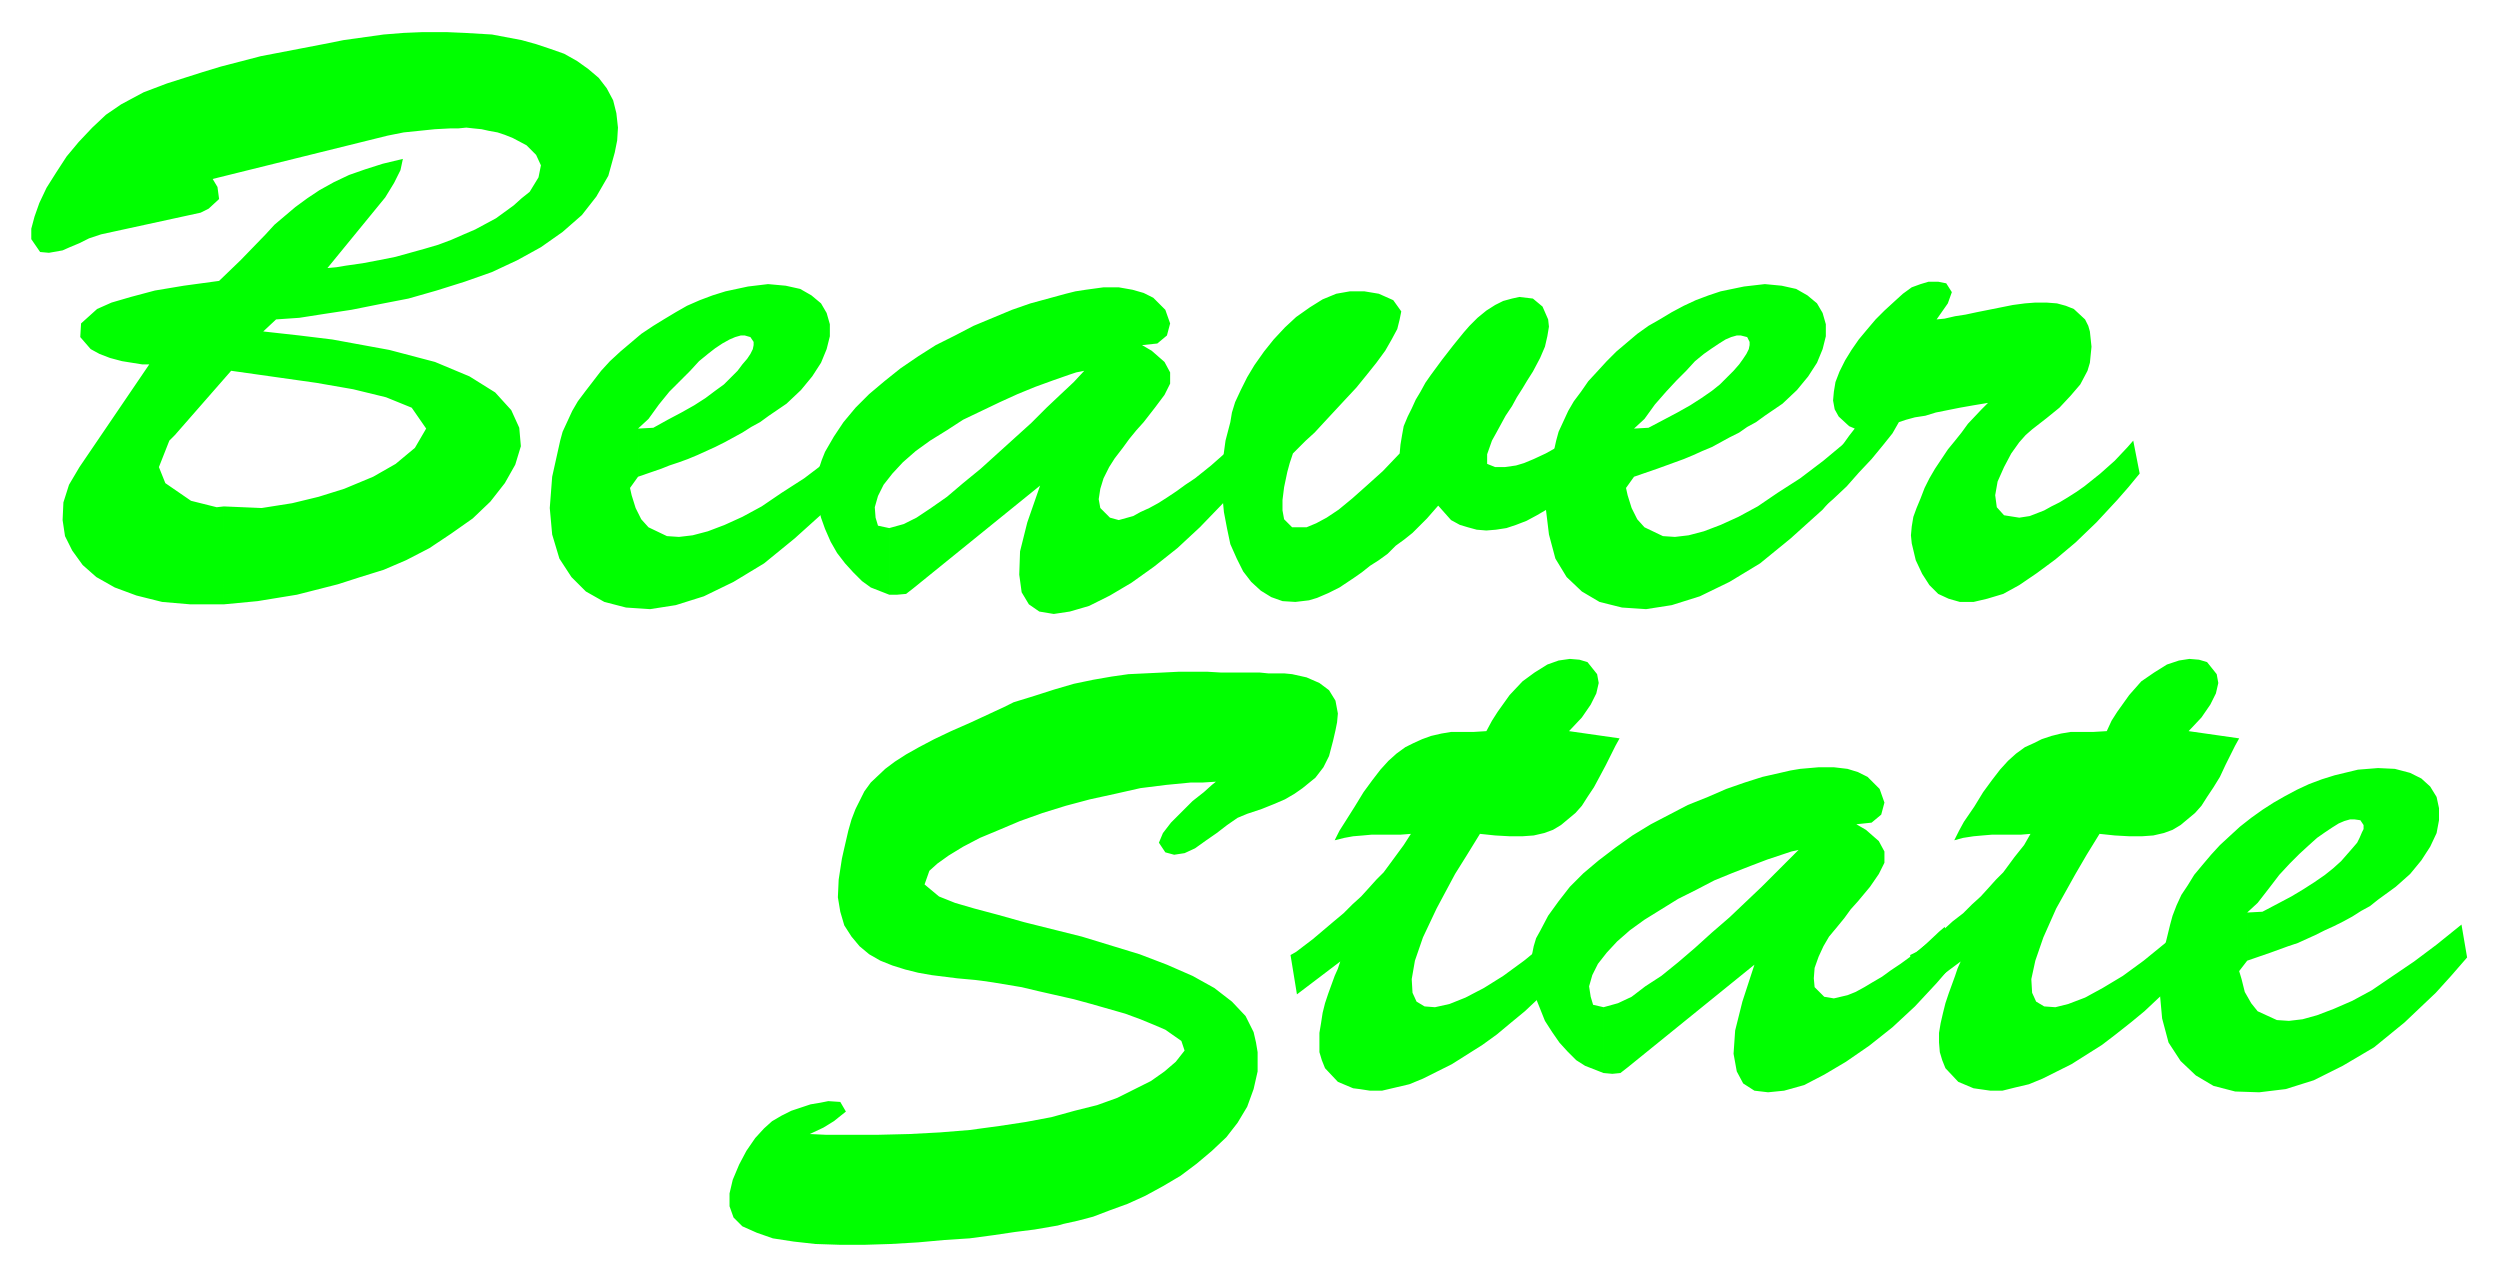
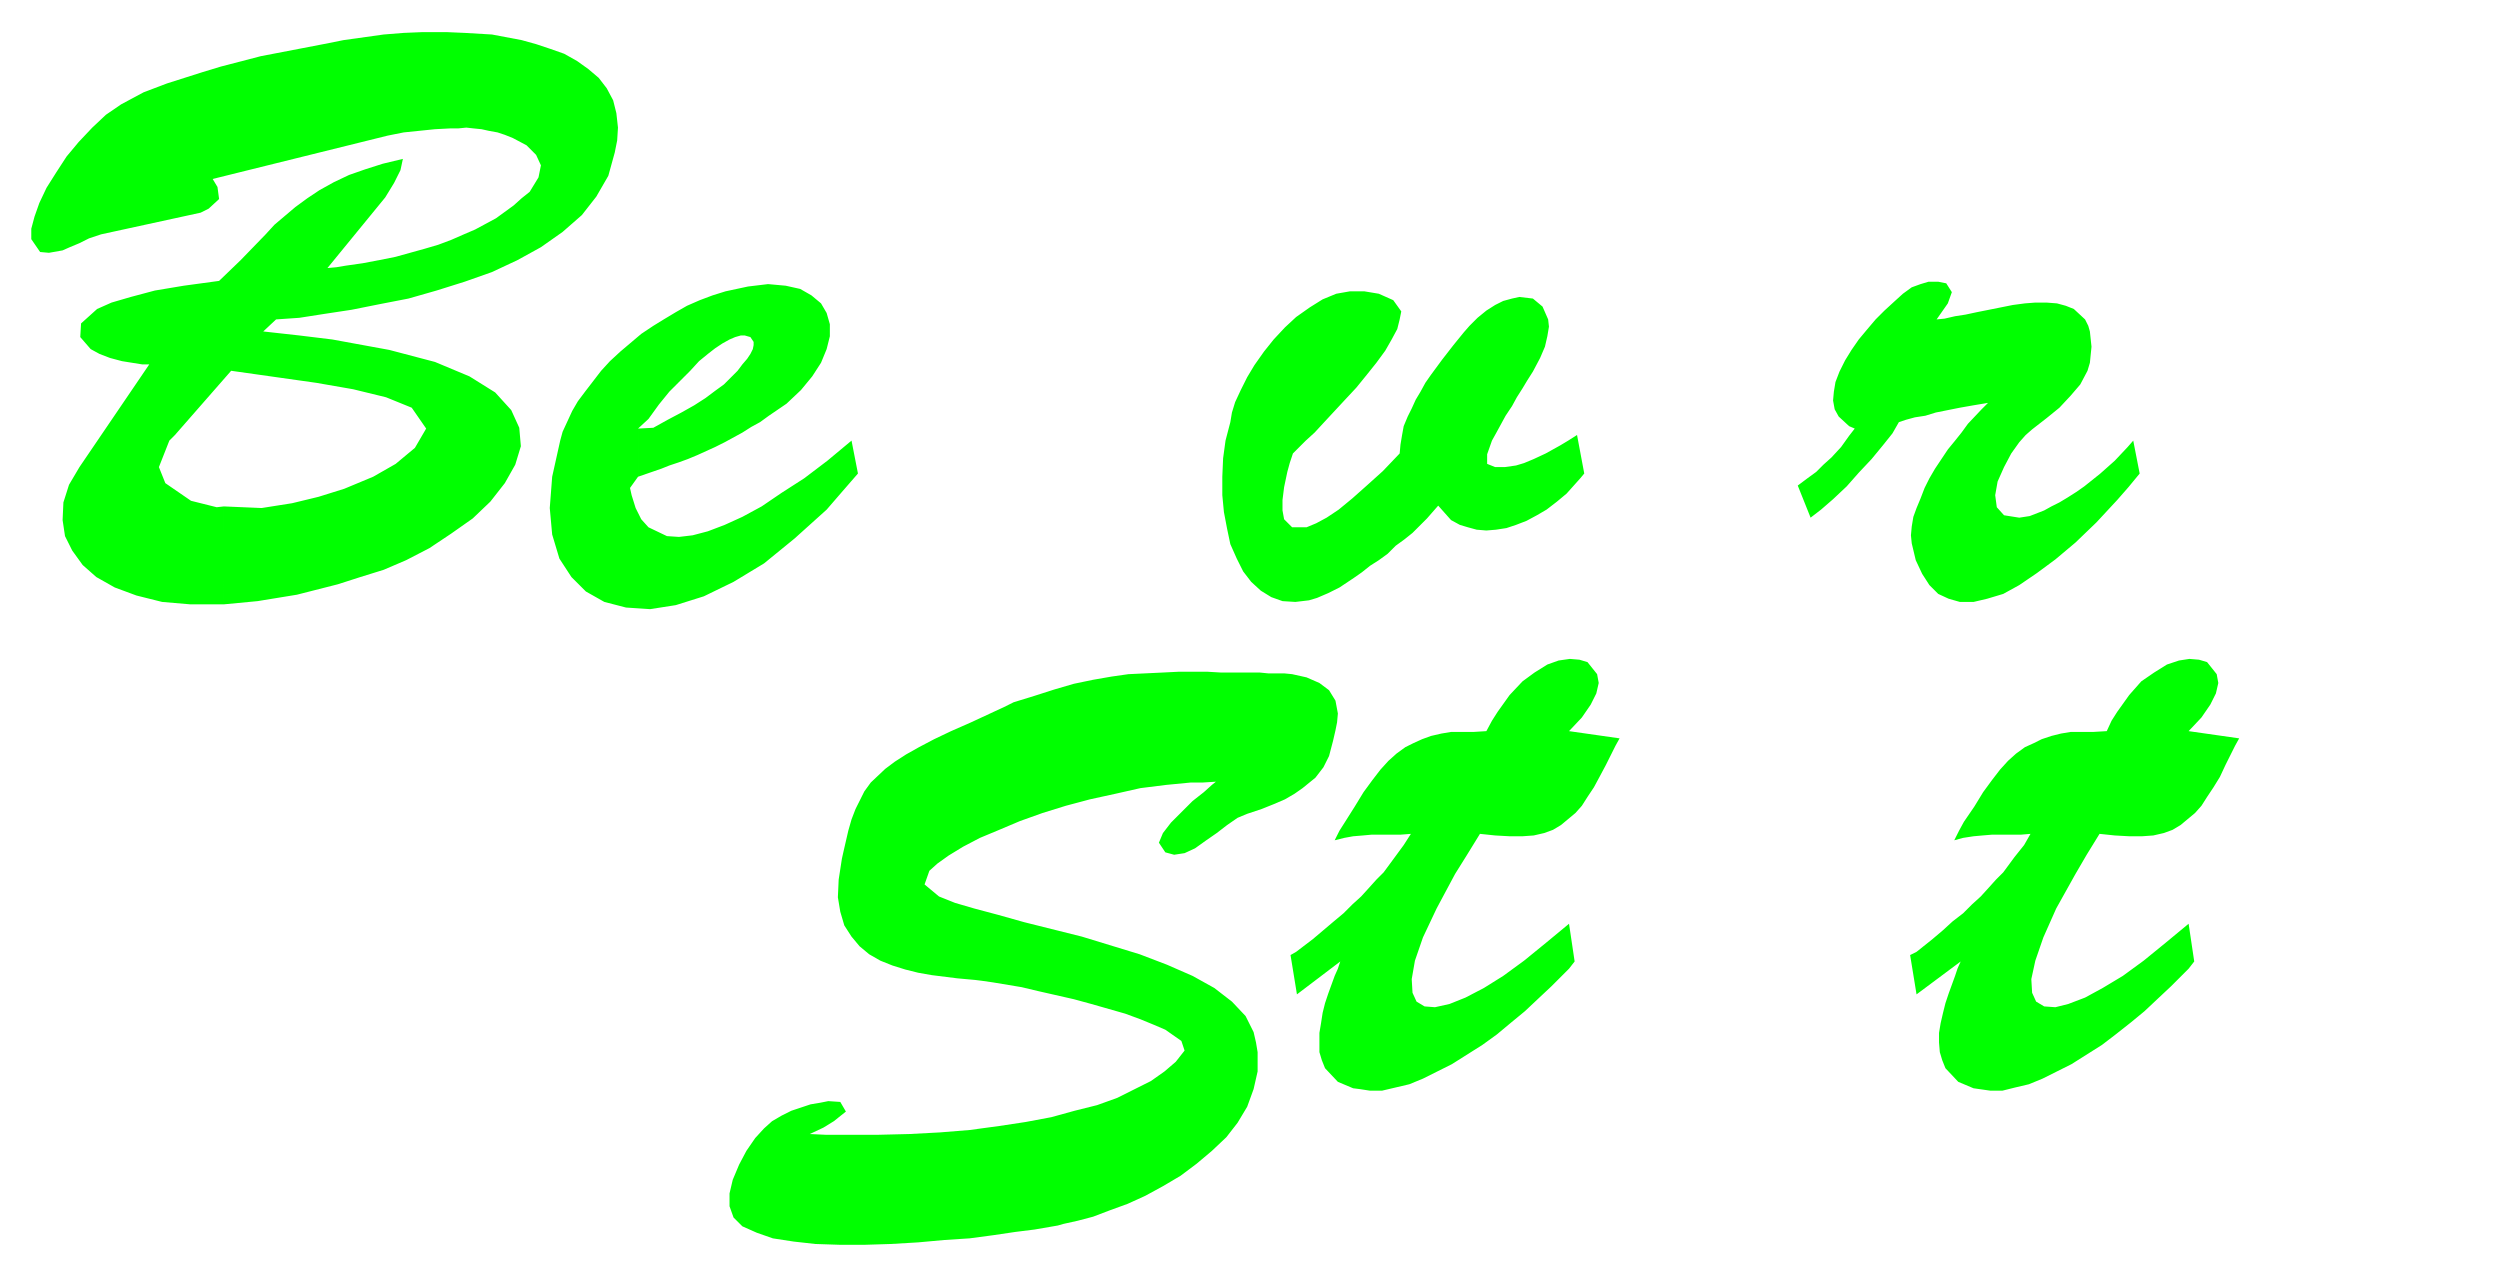
<svg xmlns="http://www.w3.org/2000/svg" width="493.465" height="252.04" fill-rule="evenodd" stroke-linecap="round" preserveAspectRatio="none" viewBox="0 0 3115 1591">
  <style>.brush1{fill:#0f0}.pen1{stroke:none}</style>
  <path d="m2530 1039-12 1h-36l-12 1-11 1-13 2-11 3 6-12 6-11 13-19 11-18 11-15 10-13 10-11 10-9 11-8 11-5 10-5 12-4 12-3 12-2h28l17-1 6-13 7-11 15-21 15-17 16-11 16-10 15-5 13-2 12 1 10 3 12 15 2 11-3 13-7 14-11 16-16 17 63 9-5 9-12 24-7 15-8 13-8 12-7 11-8 9-18 15-10 6-11 4-13 3-14 1h-16l-18-1-19-2-16 26-14 24-24 43-16 36-10 29-5 23 1 17 5 11 10 6 14 1 16-4 21-8 22-12 25-15 26-19 27-22 29-24 7 47-7 9-22 22-16 15-17 16-17 14-19 15-17 13-19 12-19 12-18 9-18 9-17 7-17 4-16 4h-15l-14-2-7-1-19-8-16-17-4-10-3-10-1-12v-12l2-12 3-13 3-12 4-12 4-11 4-11 3-9 4-9-55 41-8-49 8-4 20-16 13-11 12-11 13-10 11-11 11-10 10-11 9-10 9-9 14-19 12-15 8-14zm-772 0-13 1h-36l-11 1-12 1-11 2-12 3 6-12 7-11 12-19 11-18 11-15 10-13 10-11 10-9 11-8 10-5 11-5 11-4 13-3 12-2h28l16-1 7-13 7-11 15-21 16-17 15-11 16-10 14-5 14-2 12 1 10 3 12 15 2 11-3 13-7 14-11 16-16 17 63 9-5 9-12 24-8 15-7 13-8 12-7 11-8 9-18 15-10 6-11 4-13 3-14 1h-16l-18-1-19-2-16 26-15 24-23 43-17 36-10 29-4 23 1 17 5 11 10 6 13 1 18-4 20-8 23-12 24-15 26-19 27-22 29-24 7 47-7 9-22 22-16 15-17 16-17 14-18 15-18 13-19 12-19 12-18 9-18 9-17 7-17 4-17 4h-15l-13-2-8-1-19-8-16-17-4-10-3-10v-24l2-12 2-13 3-12 4-12 4-11 4-11 4-9 3-9-54 41-8-49 7-4 21-16 13-11 13-11 12-10 11-11 11-10 10-11 9-10 9-9 14-19 11-15 9-14zm-243-65-16 1h-15l-31 3-32 4-31 7-32 7-30 8-29 9-28 10-26 11-24 10-21 11-18 11-14 10-10 9-6 17 18 15 20 8 24 7 30 8 32 9 36 9 36 9 36 11 36 11 34 13 32 14 27 15 22 17 17 18 10 20 3 13 2 12v24l-5 22-8 22-12 20-14 18-18 17-19 16-20 15-22 13-22 12-22 10-22 8-21 8-19 5-18 4-7 2-29 5-24 3-27 4-30 4-31 2-33 3-34 2-32 1h-32l-30-1-27-3-26-4-20-7-18-8-11-11-5-14v-16l4-17 8-19 9-17 11-16 11-12 10-9 12-7 12-6 12-4 12-4 12-2 10-2 15 1 7 12-15 12-13 8-17 8 21 1h62l41-1 38-2 37-3 37-5 33-5 32-6 29-8 28-7 25-9 22-11 20-10 17-12 14-12 11-14-4-12-20-14-14-6-17-7-19-7-21-6-21-6-22-6-22-5-22-5-21-5-18-3-18-3-14-2-8-1-22-2-16-2-16-2-17-3-16-4-16-5-15-6-14-8-12-10-10-12-9-14-5-17-3-18 1-22 4-26 2-9 6-26 4-14 5-13 6-12 5-10 8-11 18-17 12-9 14-9 16-9 19-10 21-10 25-11 28-13 13-6 12-6 26-8 25-8 24-7 24-5 23-4 21-3 21-1 21-1 20-1h37l17 1h48l10 1h20l10 1 18 4 16 7 12 9 8 13 3 16-1 11-2 10-3 13-5 19-7 14-10 13-16 13-10 7-12 7-14 6-15 6-18 6-12 5-13 9-13 10-13 9-14 10-13 6-13 2-11-3-8-12 5-12 10-13 13-13 14-14 14-11 10-9 5-4zm962-472-18 3-17 3-15 3-15 3-13 4-13 2-11 3-9 3-8 14-12 15-14 17-16 17-15 17-17 16-15 13-13 10-16-40 12-9 11-8 9-9 10-9 12-13 10-14 7-9-7-3-13-12-5-9-2-11 1-11 2-12 5-13 7-14 8-13 9-13 10-12 11-13 11-11 12-11 11-10 11-8 11-4 10-3h12l10 2 7 11-5 14-14 20 10-1 13-3 13-2 14-3 15-3 15-3 15-3 15-2 13-1h14l13 1 11 3 10 4 14 13 4 8 2 7 2 19-1 10-1 10-3 10-9 17-12 14-14 15-16 13-18 14-8 7-8 9-10 14-9 17-8 18-3 17 2 15 9 10 19 3 13-2 18-7 9-5 10-5 10-6 11-7 10-7 10-8 10-8 18-16 16-17 7-8 8 41-14 17-14 16-26 28-26 25-25 21-23 17-22 15-20 11-20 6-17 4h-17l-14-4-13-6-11-11-9-14-8-17-5-21-1-10 1-11 2-12 4-11 5-12 5-13 6-12 7-12 8-12 8-12 9-11 8-10 8-11 17-18 8-8zm-685 128-14 16-18 18-10 8-11 8-10 10-11 8-11 7-10 8-10 7-18 12-14 7-14 6-10 3-17 2-16-1-14-5-13-8-12-11-10-13-8-16-8-18-4-19-4-21-2-21v-23l1-23 3-22 6-23 2-12 4-13 7-15 8-16 9-15 12-17 12-15 14-15 14-13 17-12 16-10 17-7 17-3h18l18 3 18 8 10 14-2 10-3 12-7 13-8 14-11 15-12 15-13 16-14 15-13 14-13 14-12 13-11 10-16 16-4 12-3 11-4 19-2 16v13l2 11 10 10h18l12-5 13-7 15-10 17-14 18-16 20-18 21-22 1-11 2-12 2-11 5-12 5-10 5-11 6-10 6-11 7-10 14-19 14-18 13-16 7-8 10-10 11-9 11-7 10-5 11-3 9-2 17 2 12 10 7 16 1 9-2 12-3 13-6 14-9 17-7 11-6 10-7 11-6 11-8 12-6 11-6 11-5 9-6 17v12l10 4h12l14-2 10-3 12-5 15-7 18-10 10-6 11-7 9 48-5 6-17 19-12 10-13 10-12 7-13 7-13 5-12 4-13 2-12 1-12-1-11-3-10-3-11-6-16-18zM279 753h-42l-35-3-32-8-27-10-23-13-17-15-13-18-9-18-3-20 1-22 7-22 13-22 87-128h-9l-25-4-15-4-13-5-11-6-13-15 1-17 20-18 18-8 24-7 30-8 36-6 44-6 27-26 31-32 11-12 13-11 13-11 15-11 15-10 18-10 19-9 20-7 22-7 25-6-3 14-8 16-11 18-72 88 11-1 12-2 21-3 21-4 20-4 18-5 18-5 17-5 16-6 16-7 14-6 13-7 13-7 11-8 11-8 10-9 10-8 11-18 3-15-6-13-12-12-17-9-10-4-9-3-11-2-9-2-10-1-9-1-10 1h-10l-19 1-39 4-20 4-218 54 6 10 2 15-13 12-10 5-124 27-15 5-12 6-12 5-9 4-17 3-11-1-11-16v-13l4-15 6-17 9-19 12-19 13-20 15-18 17-18 17-16 19-13 28-15 29-11 44-14 23-7 50-13 78-15 25-5 50-7 25-2 24-1h29l23 1 17 1 17 1 37 7 18 5 18 6 17 6 16 9 14 10 13 11 10 13 8 15 4 16 2 18-1 16-3 15-8 29-15 26-18 23-24 21-27 19-29 16-32 15-34 12-35 11-35 10-36 7-35 7-33 5-32 5-29 2-16 15 45 5 41 5 71 13 57 15 43 18 32 20 20 22 10 22 2 23-7 23-13 23-18 23-22 21-27 19-27 18-29 15-28 12-29 9-28 9-51 13-49 8-42 4V631l47 2 38-6 33-8 32-10 36-15 28-16 24-20 14-24-18-26-32-13-41-10-46-8-106-15-70 80-7 7-13 33 8 20 32 22 32 8 9-1v122zm516-159-10 14 2 9 5 16 7 14 9 10 23 11 15 1 17-2 19-5 21-8 22-10 24-13 25-17 28-18 29-22 30-25 8 41-20 23-19 22-40 36-38 31-38 23-37 18-35 11-32 5-30-2-27-7-23-13-18-18-15-23-9-30-3-33 3-39 10-45 3-11 6-13 6-13 7-12 9-12 10-13 10-13 11-12 13-12 13-11 13-11 15-10 13-8 15-9 14-8 16-7 16-6 16-5 28-6 25-3 22 2 18 4 14 8 12 10 7 12 4 14v15l-4 16-7 17-11 17-14 17-18 17-22 15-11 8-11 6-11 7-11 6-11 6-12 6-11 5-11 5-12 5-11 4-12 4-10 4-29 10v-60l19-1 18-10 17-9 16-9 14-9 12-9 11-8 9-9 8-8 6-8 6-7 4-6 3-6 1-5v-4l-4-6-7-2h-5l-7 2-7 3-9 5-9 6-9 7-11 9-11 12-12 12-14 14-13 16-13 18-13 12v60z" class="pen1 brush1" />
-   <path d="m1108 741-23-9-11-8-11-11-10-11-10-13-8-14-7-16-5-14-4-16-2-16 1-16 3-15 3-9 4-10 11-19 12-18 15-18 17-17 19-16 20-16 22-15 22-14 24-12 23-12 24-10 24-10 23-8 22-6 22-6 12-3 13-2 22-3h19l17 3 14 4 12 6 15 15 6 17-4 15-12 10-19 2 12 7 16 14 7 13v14l-7 14-12 16-14 18-9 10-9 11-8 11-10 13-7 11-7 14-4 13-2 13 2 11 12 12 11 3 18-5 9-5 11-5 11-6 11-7 12-8 11-8 12-8 10-8 10-8 17-15 7-7 16 39-13 16-13 15-28 29-28 26-29 23-28 20-27 16-26 13-24 7-20 3-18-3-13-9-9-15-3-22 1-29 9-36 16-46-158 128-9 7-11 1h-10v-83l18-5 16-8 18-12 20-14 20-17 22-18 21-19 21-19 21-19 19-19 18-17 16-15 13-14-10 2-9 3-20 7-22 8-22 9-22 10-23 11-23 11-20 13-21 13-18 13-16 14-13 14-11 14-7 14-4 14 1 13 3 10 14 3v83zm928-147-10 14 2 9 5 16 7 14 9 10 23 11 15 1 17-2 19-5 21-8 22-10 24-13 25-17 28-18 29-22 30-25 8 41-20 23-19 22-40 36-38 31-38 23-37 18-35 11-32 5-30-2-28-7-22-13-19-18-14-23-8-30-4-33 3-39 10-45 3-11 6-13 6-13 7-12 9-12 9-13 12-13 11-12 12-12 13-11 13-11 14-10 14-8 15-9 15-8 15-7 16-6 15-5 29-6 26-3 21 2 18 4 14 8 12 10 7 12 4 14v15l-4 16-7 17-11 17-14 17-18 17-22 15-11 8-11 6-10 7-12 6-11 6-11 6-12 5-11 5-12 5-11 4-11 4-11 4-29 10v-60l18-1 19-10 17-9 16-9 14-9 13-9 10-8 9-9 8-8 7-8 5-7 4-6 3-6 1-5v-4l-3-6-8-2h-5l-7 2-7 3-8 5-9 6-10 7-11 9-11 12-12 12-13 14-14 16-13 18-13 12v60zm-38 743-23-9-11-7-11-11-10-11-9-13-9-14-6-15-6-15-4-16-2-17 1-15 3-15 3-10 5-9 10-19 13-18 14-18 17-17 19-16 21-16 21-15 23-14 23-12 23-12 25-10 23-10 23-8 22-7 22-5 13-3 12-2 23-2h19l17 2 13 4 12 6 15 15 6 17-4 15-12 10-19 2 12 7 16 14 7 13v14l-7 14-11 16-15 18-9 10-8 11-9 11-10 12-7 12-6 13-5 14-1 13 1 11 12 12 12 2 17-4 10-4 11-6 10-6 12-7 11-8 12-8 11-8 11-8 9-8 17-16 7-6 17 39-14 16-13 15-27 29-28 26-29 23-29 20-27 16-25 13-25 7-20 2-17-2-14-9-8-15-4-22 2-29 9-36 15-46-158 128-9 7-10 1-11-1v-82l18-5 17-8 17-13 20-13 21-17 21-18 21-19 22-19 20-19 20-19 17-17 16-16 13-13-9 2-9 3-21 7-21 8-23 9-22 9-23 12-22 11-21 13-21 13-18 13-16 14-13 14-11 14-7 14-4 14 2 13 3 10 13 3v82zm802-140-10 13 3 10 4 16 8 14 8 10 24 11 15 1 17-2 18-5 21-8 23-10 24-13 25-17 28-19 28-21 31-25 7 41-20 23-19 21-39 37-38 31-39 23-36 18-35 11-33 4-30-1-27-7-22-13-19-18-15-23-8-30-3-33 2-39 11-45 3-11 5-13 6-13 8-12 8-13 10-12 11-13 11-12 13-12 12-11 14-11 14-10 14-9 14-8 15-8 15-7 16-6 16-5 29-7 25-2 21 1 19 5 14 7 11 10 8 13 3 14v15l-3 16-8 17-11 17-14 17-18 16-22 16-10 8-11 6-11 7-11 6-12 6-11 5-12 6-11 5-11 5-12 4-11 4-11 4-29 10v-60l19-1 19-10 17-9 15-9 14-9 13-9 10-8 10-9 7-8 7-8 6-7 3-6 3-7 2-4v-5l-4-6-7-1h-6l-7 2-7 3-8 5-9 6-10 7-10 9-12 11-12 12-13 14-13 17-14 18-13 12v60z" class="pen1 brush1" />
</svg>